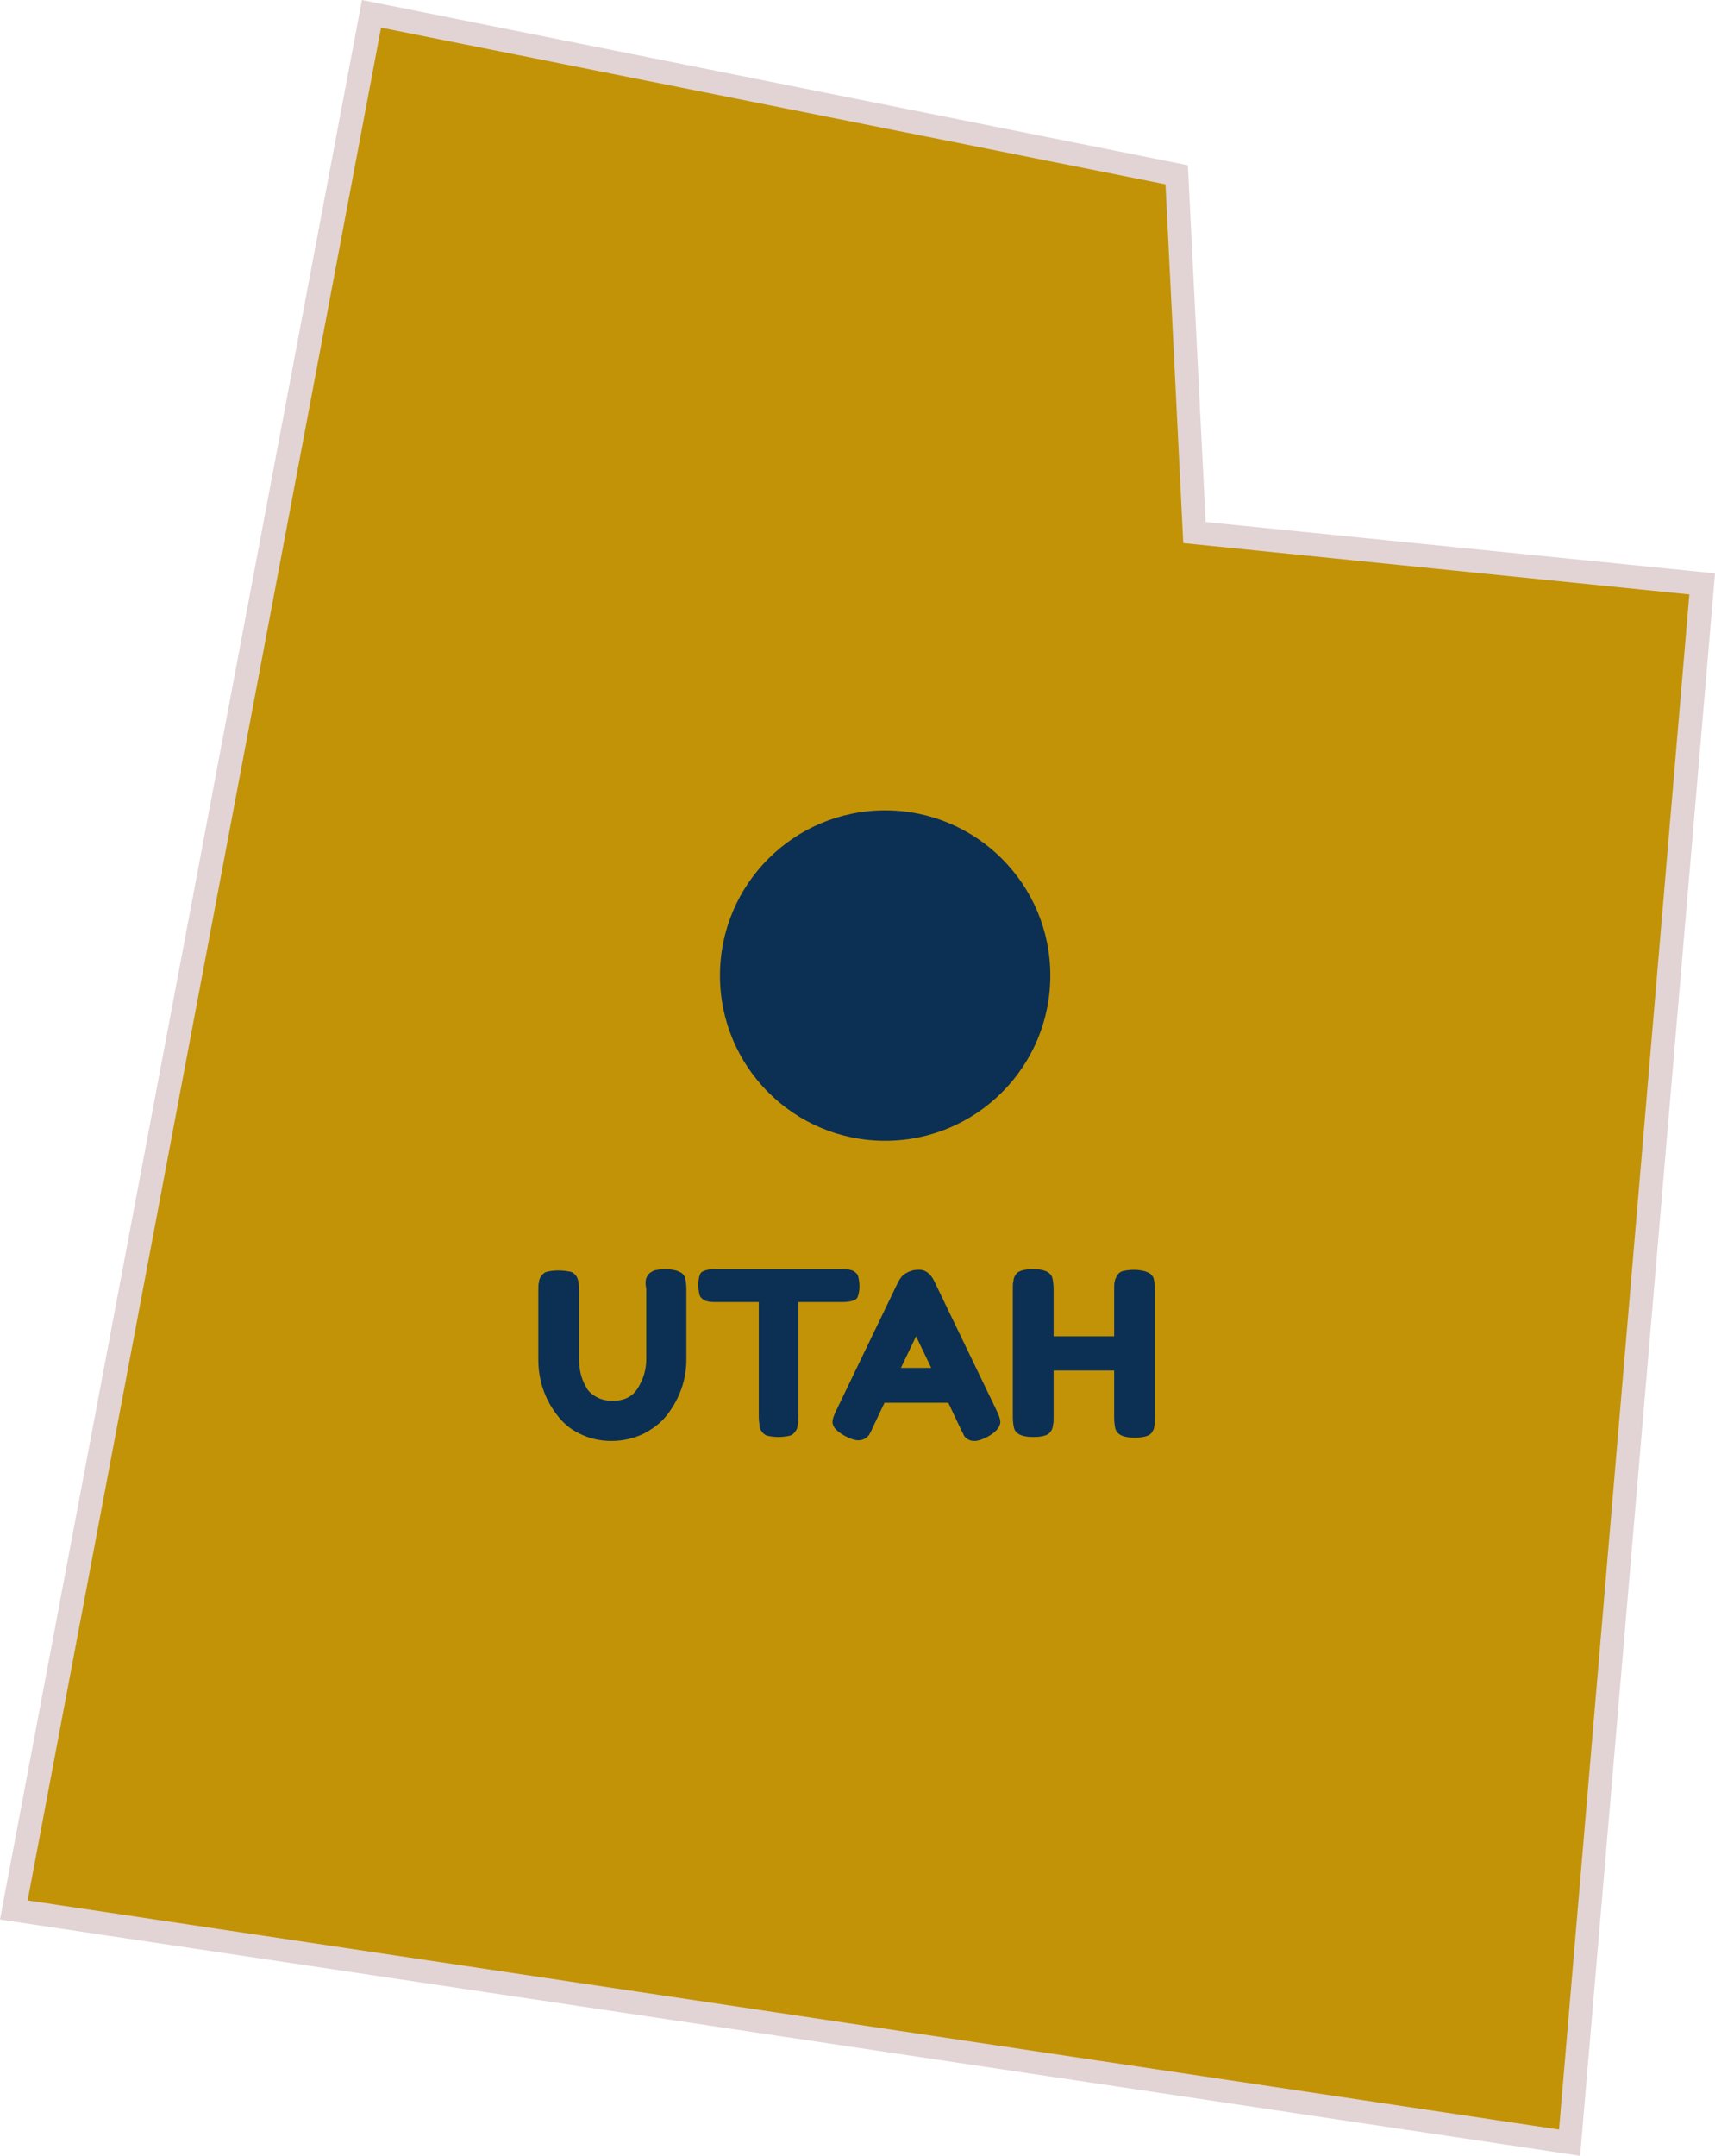
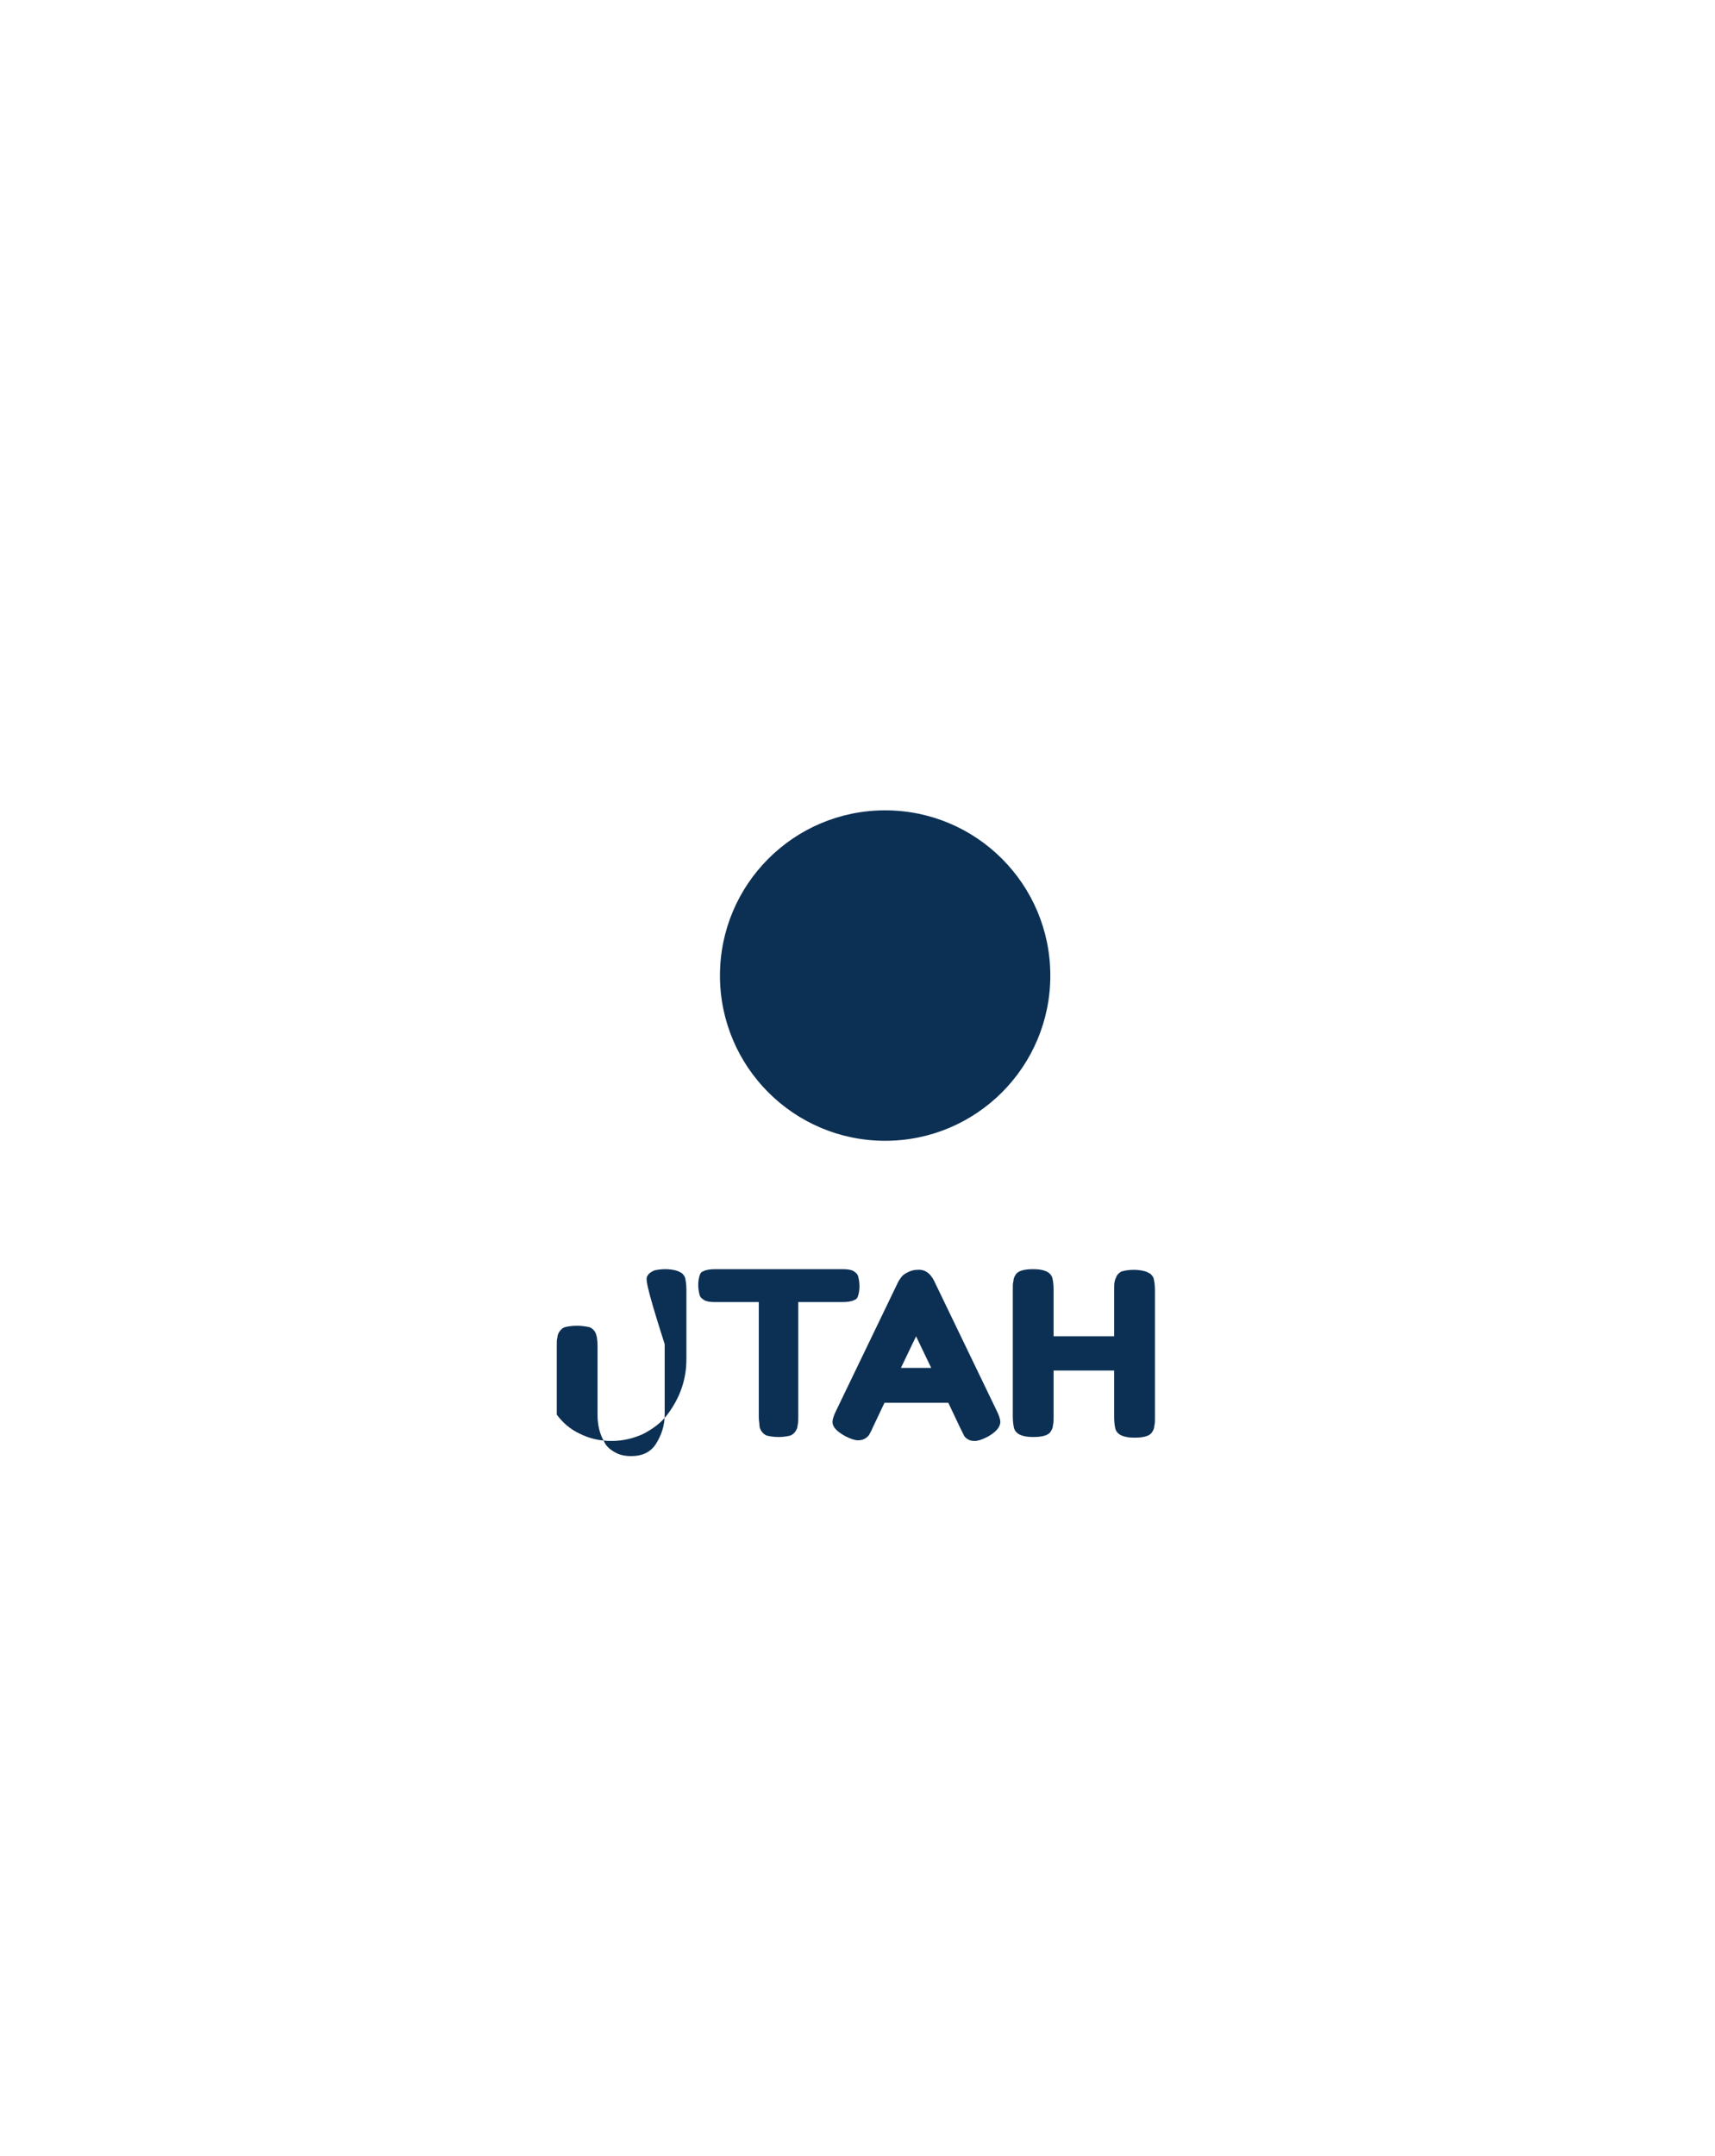
<svg xmlns="http://www.w3.org/2000/svg" fill="#000000" height="327.5" preserveAspectRatio="xMidYMid meet" version="1" viewBox="115.5 90.5 260.6 327.5" width="260.6" zoomAndPan="magnify">
  <g>
    <g id="change1_1">
-       <path d="M172 92.6L117.6 380.6 354 416 374.1 179.2 297 171.4 294.3 117z" fill="#c29306" />
-     </g>
+       </g>
    <g id="change2_1">
-       <path d="M355.6,418l-1.9-0.3l-238.2-35.6l55-291.6L296,115.6l2.7,54.2l77.4,7.8L355.6,418z M119.7,379.2l232.7,34.8 l19.8-233.2l-76.9-7.8l-2.7-54.5L173.4,94.7L119.7,379.2z" fill="#e2d3d4" />
-     </g>
+       </g>
  </g>
  <g>
    <g fill="#0c3054" id="change3_2">
-       <path d="M213.9,284.3c0.2-0.4,0.6-0.6,1-0.8c0.4-0.1,1-0.2,1.7-0.2s1.2,0.1,1.6,0.2c0.4,0.1,0.7,0.3,0.9,0.4 c0.2,0.2,0.4,0.4,0.5,0.7c0.1,0.4,0.2,1,0.2,1.8V297c0,3.1-1,5.9-2.9,8.4c-0.9,1.2-2.1,2.1-3.6,2.9c-1.5,0.7-3.1,1.1-4.9,1.1 c-1.8,0-3.4-0.4-4.8-1.1c-1.5-0.7-2.6-1.7-3.5-2.9c-1.9-2.5-2.8-5.3-2.8-8.4v-10.5c0-0.6,0-1,0.1-1.2c0-0.3,0.1-0.6,0.3-0.9 c0.2-0.3,0.5-0.6,0.9-0.7c0.4-0.1,1-0.2,1.8-0.2c0.7,0,1.3,0.1,1.8,0.2c0.4,0.1,0.7,0.4,0.9,0.7c0.3,0.5,0.4,1.3,0.4,2.2v10.5 c0,1.4,0.3,2.8,1,4c0.3,0.7,0.9,1.2,1.6,1.6c0.7,0.4,1.5,0.6,2.5,0.6c1.7,0,3-0.6,3.8-1.9c0.8-1.3,1.3-2.7,1.3-4.4v-10.7 C213.5,285.3,213.6,284.7,213.9,284.3z" />
+       <path d="M213.9,284.3c0.2-0.4,0.6-0.6,1-0.8c0.4-0.1,1-0.2,1.7-0.2s1.2,0.1,1.6,0.2c0.4,0.1,0.7,0.3,0.9,0.4 c0.2,0.2,0.4,0.4,0.5,0.7c0.1,0.4,0.2,1,0.2,1.8V297c0,3.1-1,5.9-2.9,8.4c-0.9,1.2-2.1,2.1-3.6,2.9c-1.5,0.7-3.1,1.1-4.9,1.1 c-1.8,0-3.4-0.4-4.8-1.1c-1.5-0.7-2.6-1.7-3.5-2.9v-10.5c0-0.6,0-1,0.1-1.2c0-0.3,0.1-0.6,0.3-0.9 c0.2-0.3,0.5-0.6,0.9-0.7c0.4-0.1,1-0.2,1.8-0.2c0.7,0,1.3,0.1,1.8,0.2c0.4,0.1,0.7,0.4,0.9,0.7c0.3,0.5,0.4,1.3,0.4,2.2v10.5 c0,1.4,0.3,2.8,1,4c0.3,0.7,0.9,1.2,1.6,1.6c0.7,0.4,1.5,0.6,2.5,0.6c1.7,0,3-0.6,3.8-1.9c0.8-1.3,1.3-2.7,1.3-4.4v-10.7 C213.5,285.3,213.6,284.7,213.9,284.3z" />
      <path d="M224.2,283.3h19.4c0.7,0,1.3,0.1,1.6,0.3c0.3,0.2,0.6,0.4,0.7,0.8c0.1,0.4,0.2,0.9,0.2,1.5 c0,0.6-0.1,1.1-0.2,1.4c-0.1,0.4-0.3,0.6-0.6,0.7c-0.4,0.2-1,0.3-1.8,0.3h-6.7v17.5c0,0.5,0,0.9-0.1,1.2c0,0.3-0.1,0.6-0.3,0.9 c-0.2,0.3-0.5,0.6-0.9,0.7c-0.4,0.1-1,0.2-1.7,0.2c-0.7,0-1.3-0.1-1.7-0.2c-0.4-0.1-0.7-0.4-0.9-0.7c-0.2-0.3-0.3-0.6-0.3-0.9 c0-0.3-0.1-0.7-0.1-1.2v-17.5h-6.7c-0.7,0-1.3-0.1-1.6-0.3c-0.3-0.2-0.6-0.4-0.7-0.8c-0.1-0.4-0.2-0.9-0.2-1.5 c0-0.6,0.1-1.1,0.2-1.4c0.1-0.4,0.3-0.6,0.6-0.7C222.8,283.4,223.4,283.3,224.2,283.3z" />
      <path d="M257.5,285.2l9.4,19.5c0.4,0.8,0.6,1.4,0.6,1.8c0,0.8-0.7,1.6-2,2.3c-0.8,0.4-1.4,0.6-1.9,0.6 s-0.8-0.1-1.1-0.3c-0.3-0.2-0.5-0.4-0.6-0.7c-0.1-0.2-0.3-0.6-0.5-1l-1.8-3.8h-9.7l-1.8,3.8c-0.2,0.5-0.4,0.8-0.5,1 c-0.1,0.2-0.3,0.4-0.6,0.6c-0.3,0.2-0.7,0.3-1.1,0.3c-0.5,0-1.1-0.2-1.9-0.6c-1.3-0.7-2-1.4-2-2.2c0-0.4,0.2-1,0.6-1.8l9.4-19.5 c0.3-0.5,0.6-1,1.2-1.3c0.5-0.3,1.1-0.5,1.7-0.5C256,283.3,256.9,283.9,257.5,285.2z M254.7,293.5l-2.3,4.8h4.6L254.7,293.5z" />
      <path d="M285.2,284.3c0.2-0.3,0.5-0.6,0.9-0.7c0.4-0.1,1-0.2,1.7-0.2c0.7,0,1.2,0.1,1.6,0.2c0.4,0.1,0.7,0.3,0.9,0.4 c0.2,0.2,0.4,0.4,0.5,0.7c0.1,0.4,0.2,1,0.2,1.8v19.4c0,0.5,0,0.9-0.1,1.2c0,0.3-0.1,0.6-0.3,0.9c-0.3,0.6-1.2,0.9-2.7,0.9 c-1.6,0-2.6-0.4-2.9-1.3c-0.1-0.4-0.2-1-0.2-1.8v-7.1h-9.2v7.1c0,0.5,0,0.9-0.1,1.2c0,0.3-0.1,0.6-0.3,0.9 c-0.3,0.6-1.2,0.9-2.7,0.9c-1.6,0-2.6-0.4-2.9-1.3c-0.1-0.4-0.2-1-0.2-1.8v-19.4c0-0.5,0-0.9,0.1-1.2c0-0.3,0.1-0.6,0.3-0.9 c0.3-0.6,1.2-0.9,2.7-0.9c1.6,0,2.6,0.4,2.9,1.3c0.1,0.4,0.2,1,0.2,1.8v7.1h9.2v-7.2c0-0.5,0-0.9,0.1-1.2 C284.9,284.9,285.1,284.6,285.2,284.3z" />
    </g>
    <g id="change3_1">
      <circle cx="250" cy="238.7" fill="#0c3054" r="25.1" />
    </g>
  </g>
</svg>